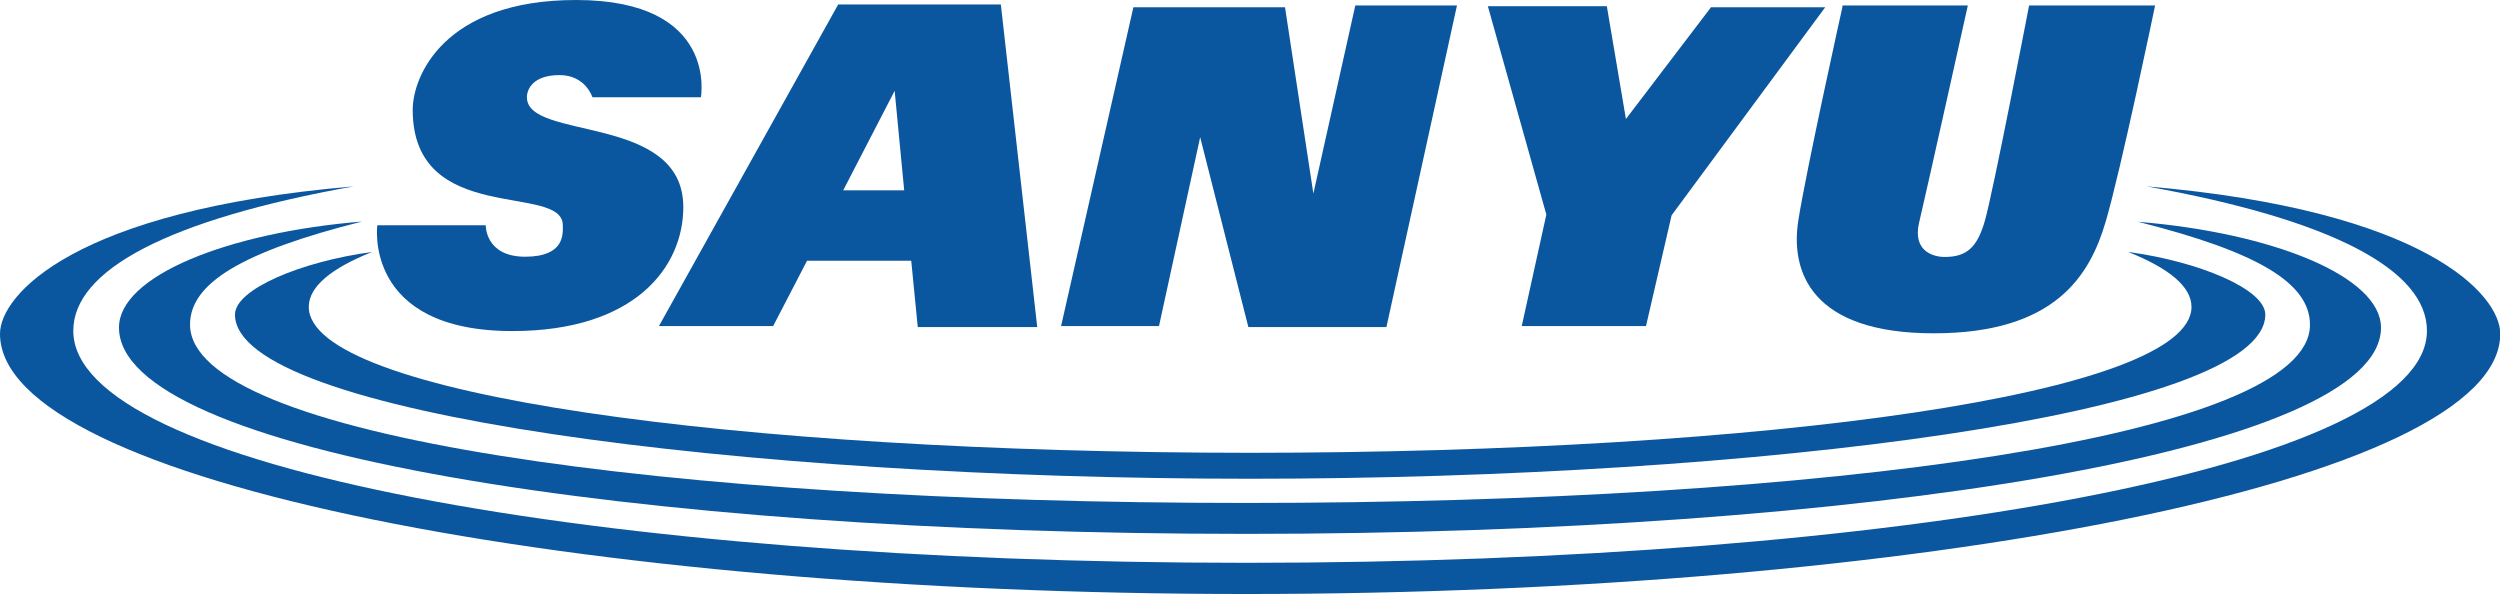
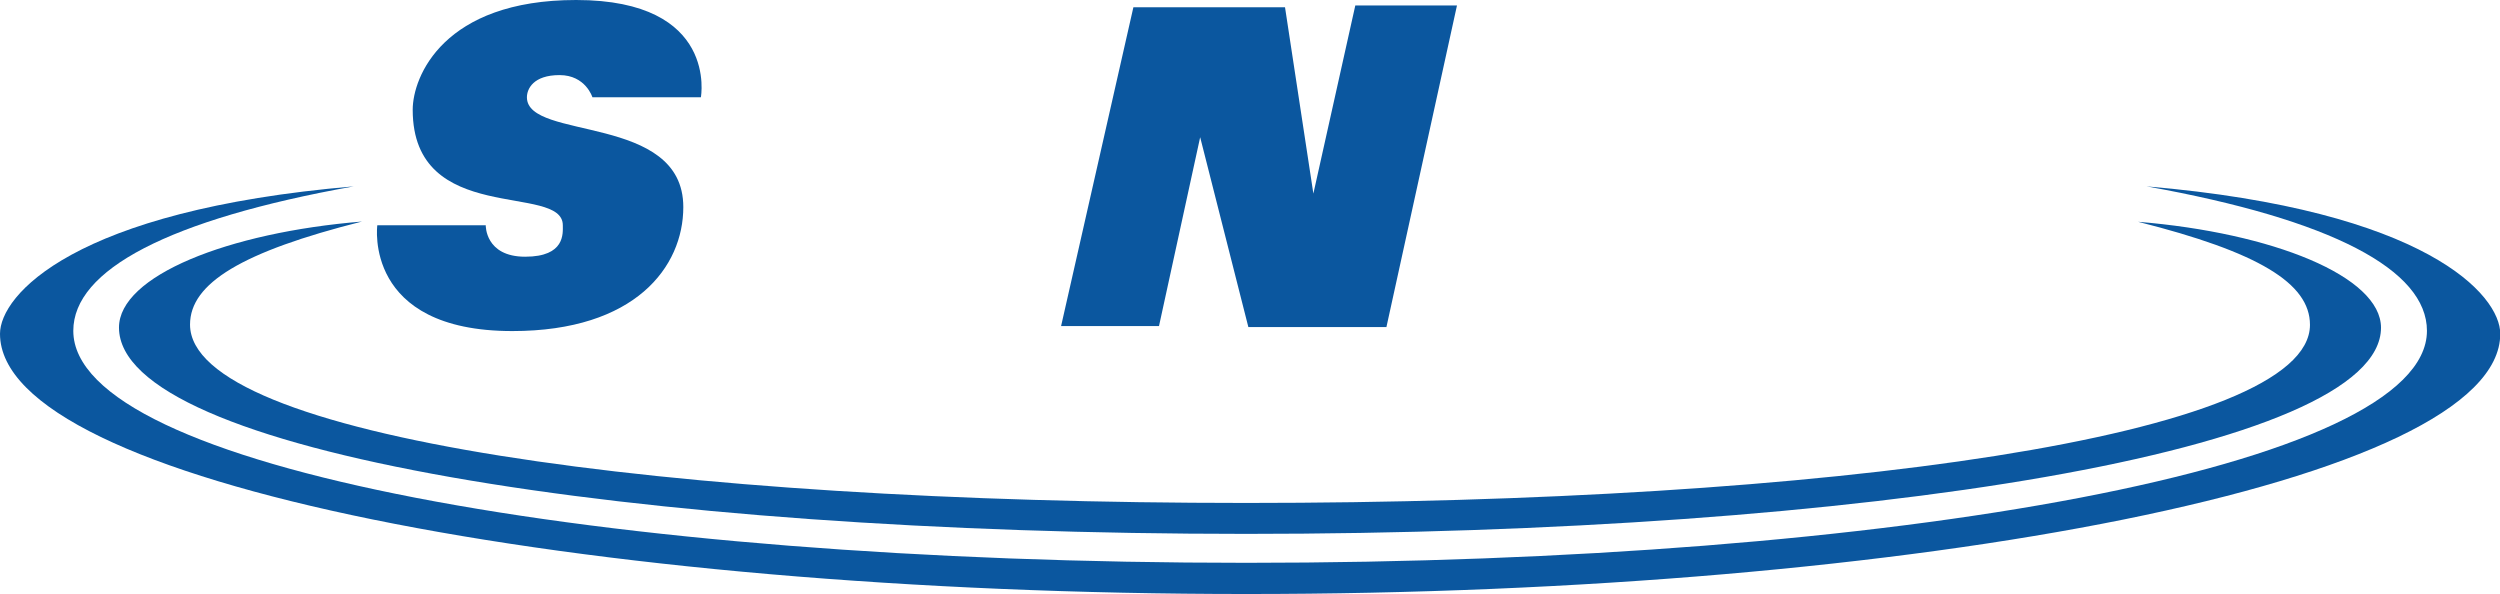
<svg xmlns="http://www.w3.org/2000/svg" width="244" height="58" viewBox="0 0 244 58" fill="none">
  <g clip-path="url(#clip0_3357_62024)">
-     <path d="M221.093 30.704C221.093 28.221 214.601 25.518 207.716 24.593C211.685 26.175 213.89 27.977 213.89 29.95C213.89 38.496 172.386 44.17 122.013 44.194C71.641 44.17 30.137 38.496 30.137 29.95C30.137 27.977 32.342 26.175 36.311 24.593C29.426 25.518 22.934 28.221 22.934 30.704C22.934 40.468 72.669 46.726 122.013 46.726C171.357 46.726 221.093 40.468 221.093 30.704Z" fill="#0B579F" />
    <path d="M68.406 9.496H57.822C57.822 9.496 57.16 7.329 54.612 7.329C52.065 7.329 51.427 8.668 51.427 9.496C51.427 13.757 66.691 11.055 66.691 20.21C66.691 26.054 61.987 32.312 50.006 32.312C35.429 32.312 36.825 21.987 36.825 21.987H47.409C47.409 21.987 47.336 25.055 51.256 25.055C55.176 25.055 54.931 22.767 54.931 21.987C54.931 17.824 40.28 22.134 40.28 10.714C40.28 7.475 43.293 0 56.23 0C70.146 0 68.406 9.496 68.406 9.496Z" fill="#0B579F" />
-     <path d="M89.548 31.922H101.235L97.682 0.438H81.806L64.312 31.825H75.46L78.768 25.445H88.936L89.573 31.922H89.548ZM82.296 18.579L87.318 8.863L88.249 18.579H82.296Z" fill="#0B579F" />
    <path d="M110.619 0.707H125.417L128.185 18.895L132.277 0.536H142.2L135.315 31.922H121.84L117.136 13.393L113.118 31.825H103.562L110.619 0.707Z" fill="#0B579F" />
-     <path d="M145.215 0.608H156.828L158.69 11.614L166.996 0.706H178.143L163.149 21.013L160.65 31.824H148.522L150.923 20.94L145.215 0.608Z" fill="#0B579F" />
-     <path d="M179.834 0.536H192.06C192.06 0.536 188.042 18.628 187.307 21.72C186.597 24.812 189.12 25.08 189.782 25.08C191.962 25.08 192.967 24.131 193.702 21.623C194.535 18.774 198.038 0.536 198.038 0.536H210.337C210.337 0.536 207.03 16.485 205.511 21.647C203.992 26.785 200.684 32.531 188.728 32.531C176.772 32.531 174.714 26.517 175.522 21.477C176.331 16.412 179.81 0.731 179.81 0.731" fill="#0B579F" />
    <path d="M209.503 18.189C227.585 21.427 236.87 26.346 236.87 32.287C236.87 45.533 185.027 54.931 121.645 54.931C58.262 54.931 7.154 45.581 7.154 32.287C7.154 26.346 16.44 21.427 34.521 18.189C7.13 20.526 0 28.829 0 32.579C0 47.042 56.449 57.975 121.645 57.975C186.84 57.975 244.025 47.042 244.025 32.579C244.025 28.829 236.895 20.526 209.503 18.189Z" fill="#0B579F" />
    <path d="M232.387 31.995C232.387 26.955 221.754 22.718 208.67 21.646C220.382 24.593 225.453 27.636 225.453 31.703C225.453 42.636 178.265 49.088 121.62 49.088C64.975 49.088 18.547 42.611 18.547 31.678C18.547 27.636 23.643 24.568 35.33 21.622C22.247 22.693 11.613 26.93 11.613 31.971C11.613 44.072 61.398 52.107 121.62 52.107C181.842 52.107 232.387 44.023 232.387 31.971V31.995Z" fill="#0B579F" />
  </g>
  <defs>
    <clipPath id="clip0_3357_62024">
      <rect width="244" height="58" fill="white" />
    </clipPath>
  </defs>
</svg>